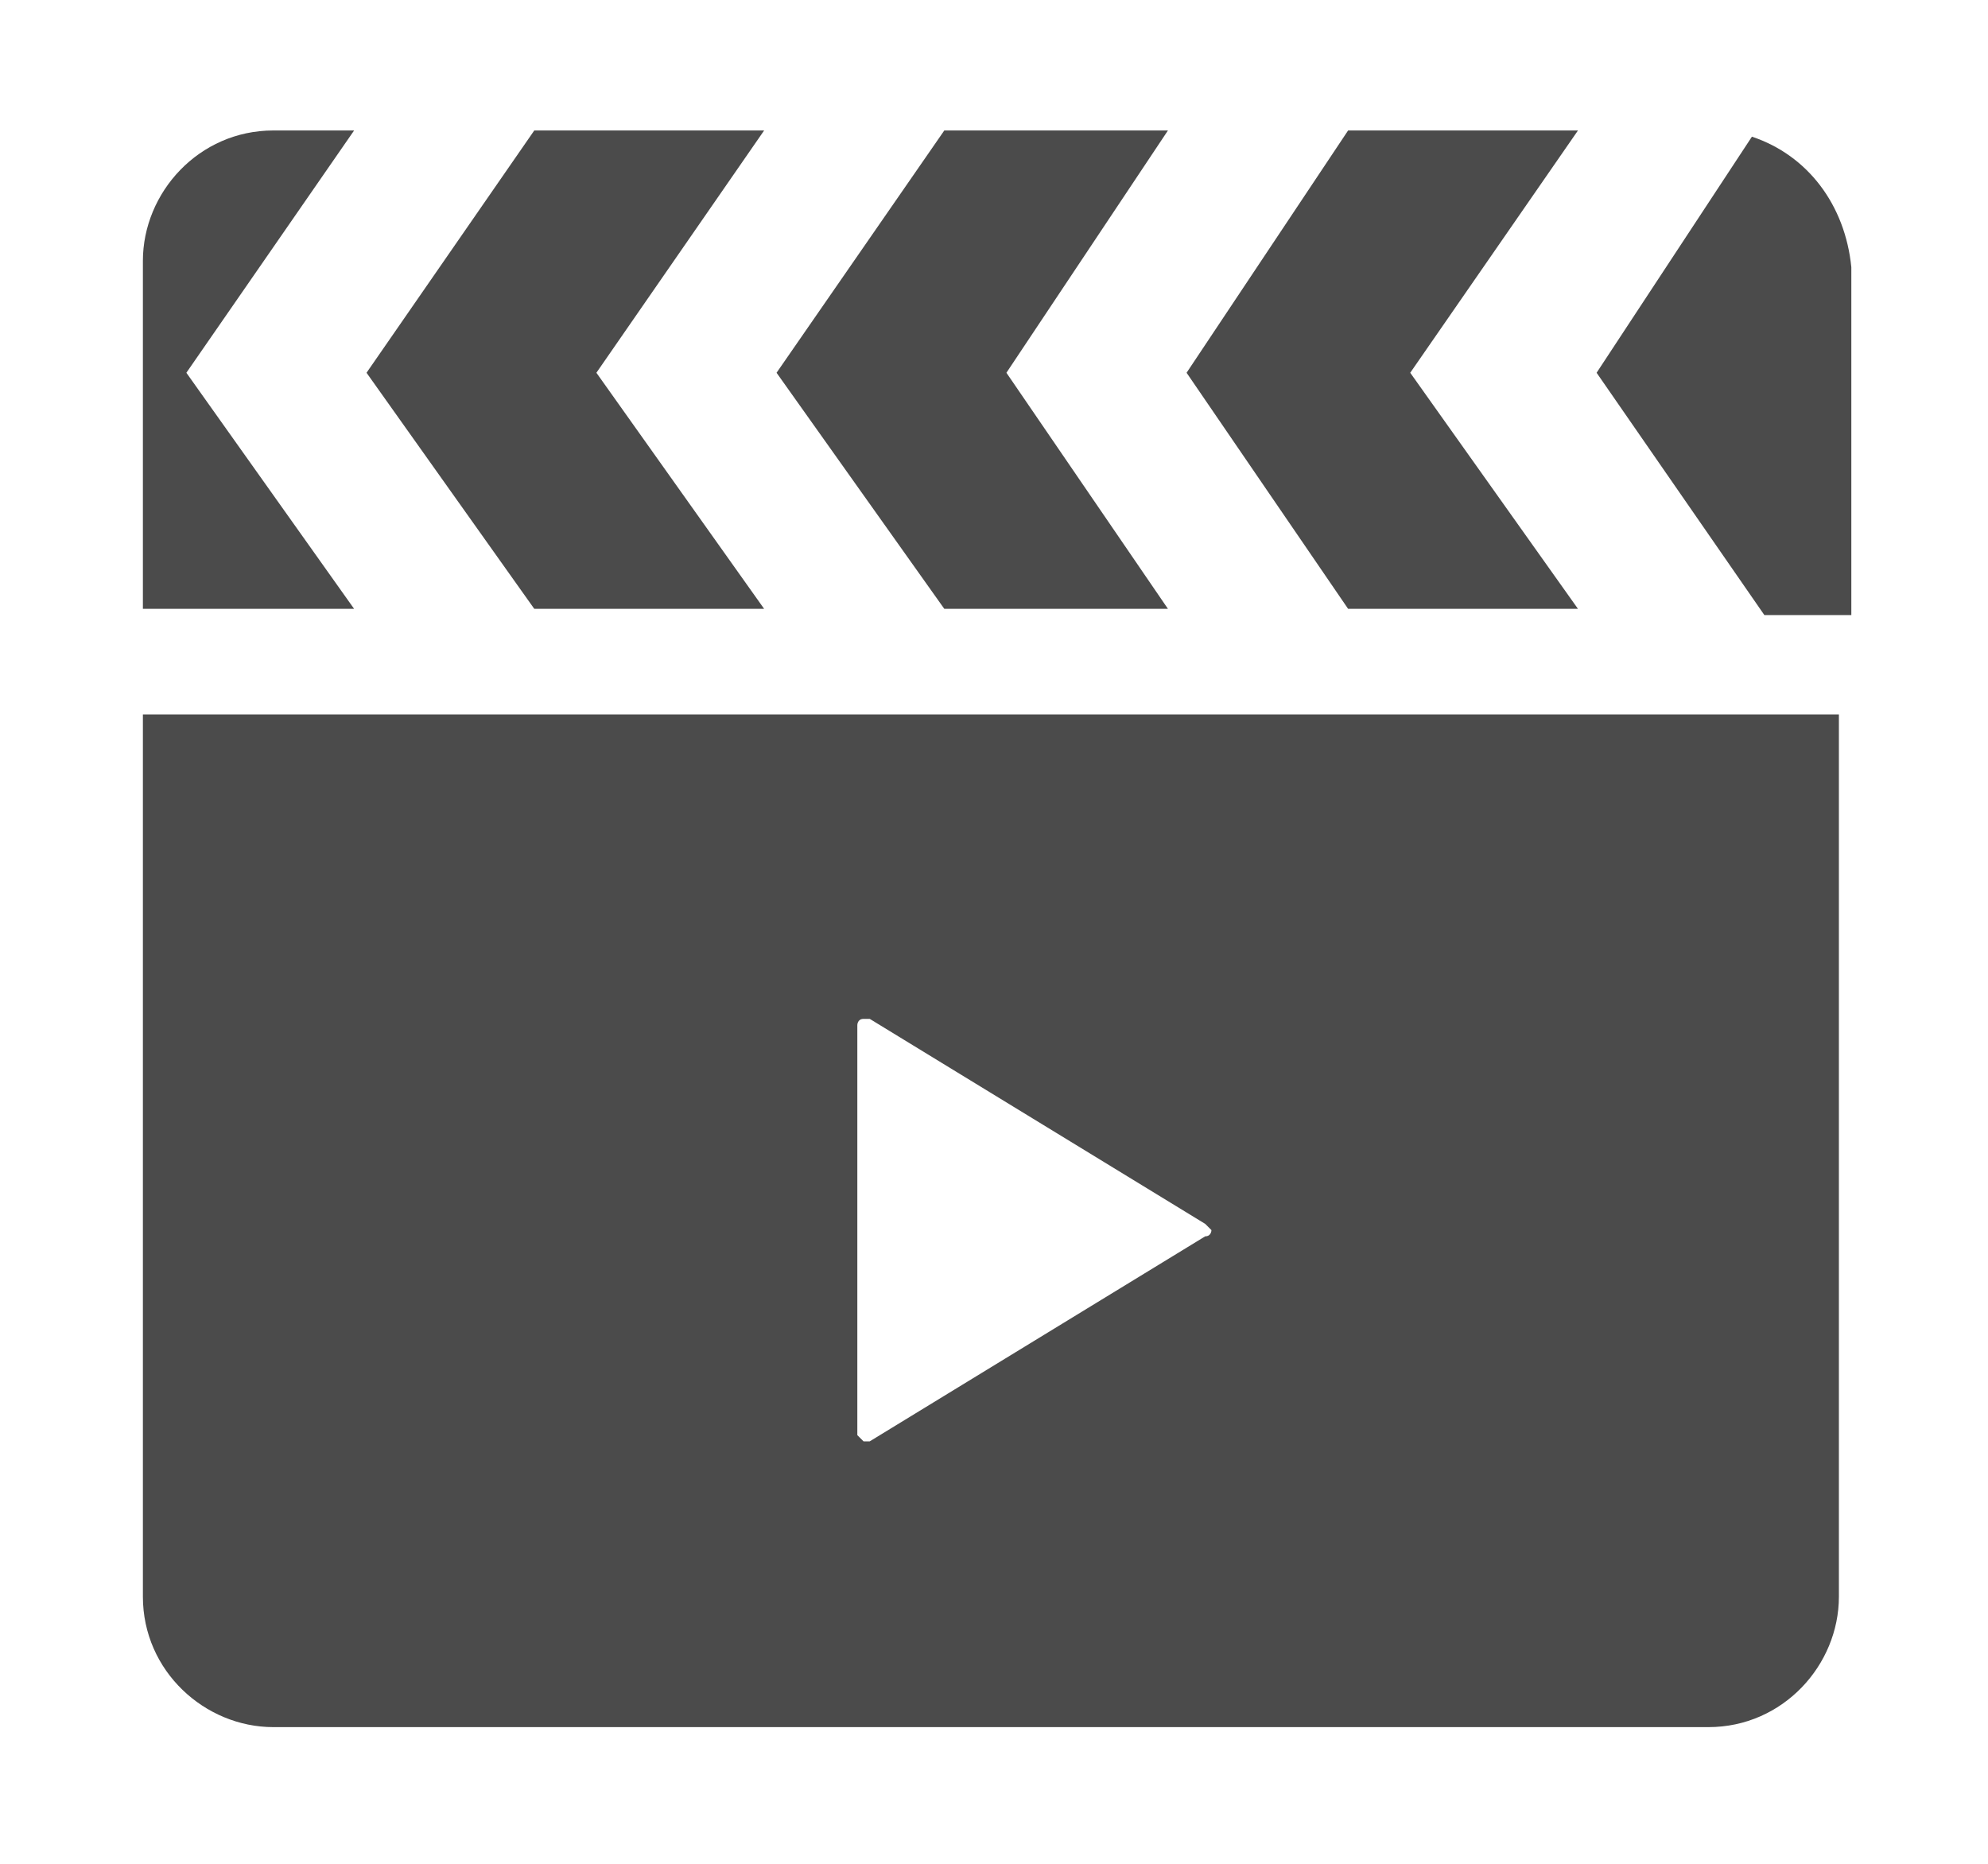
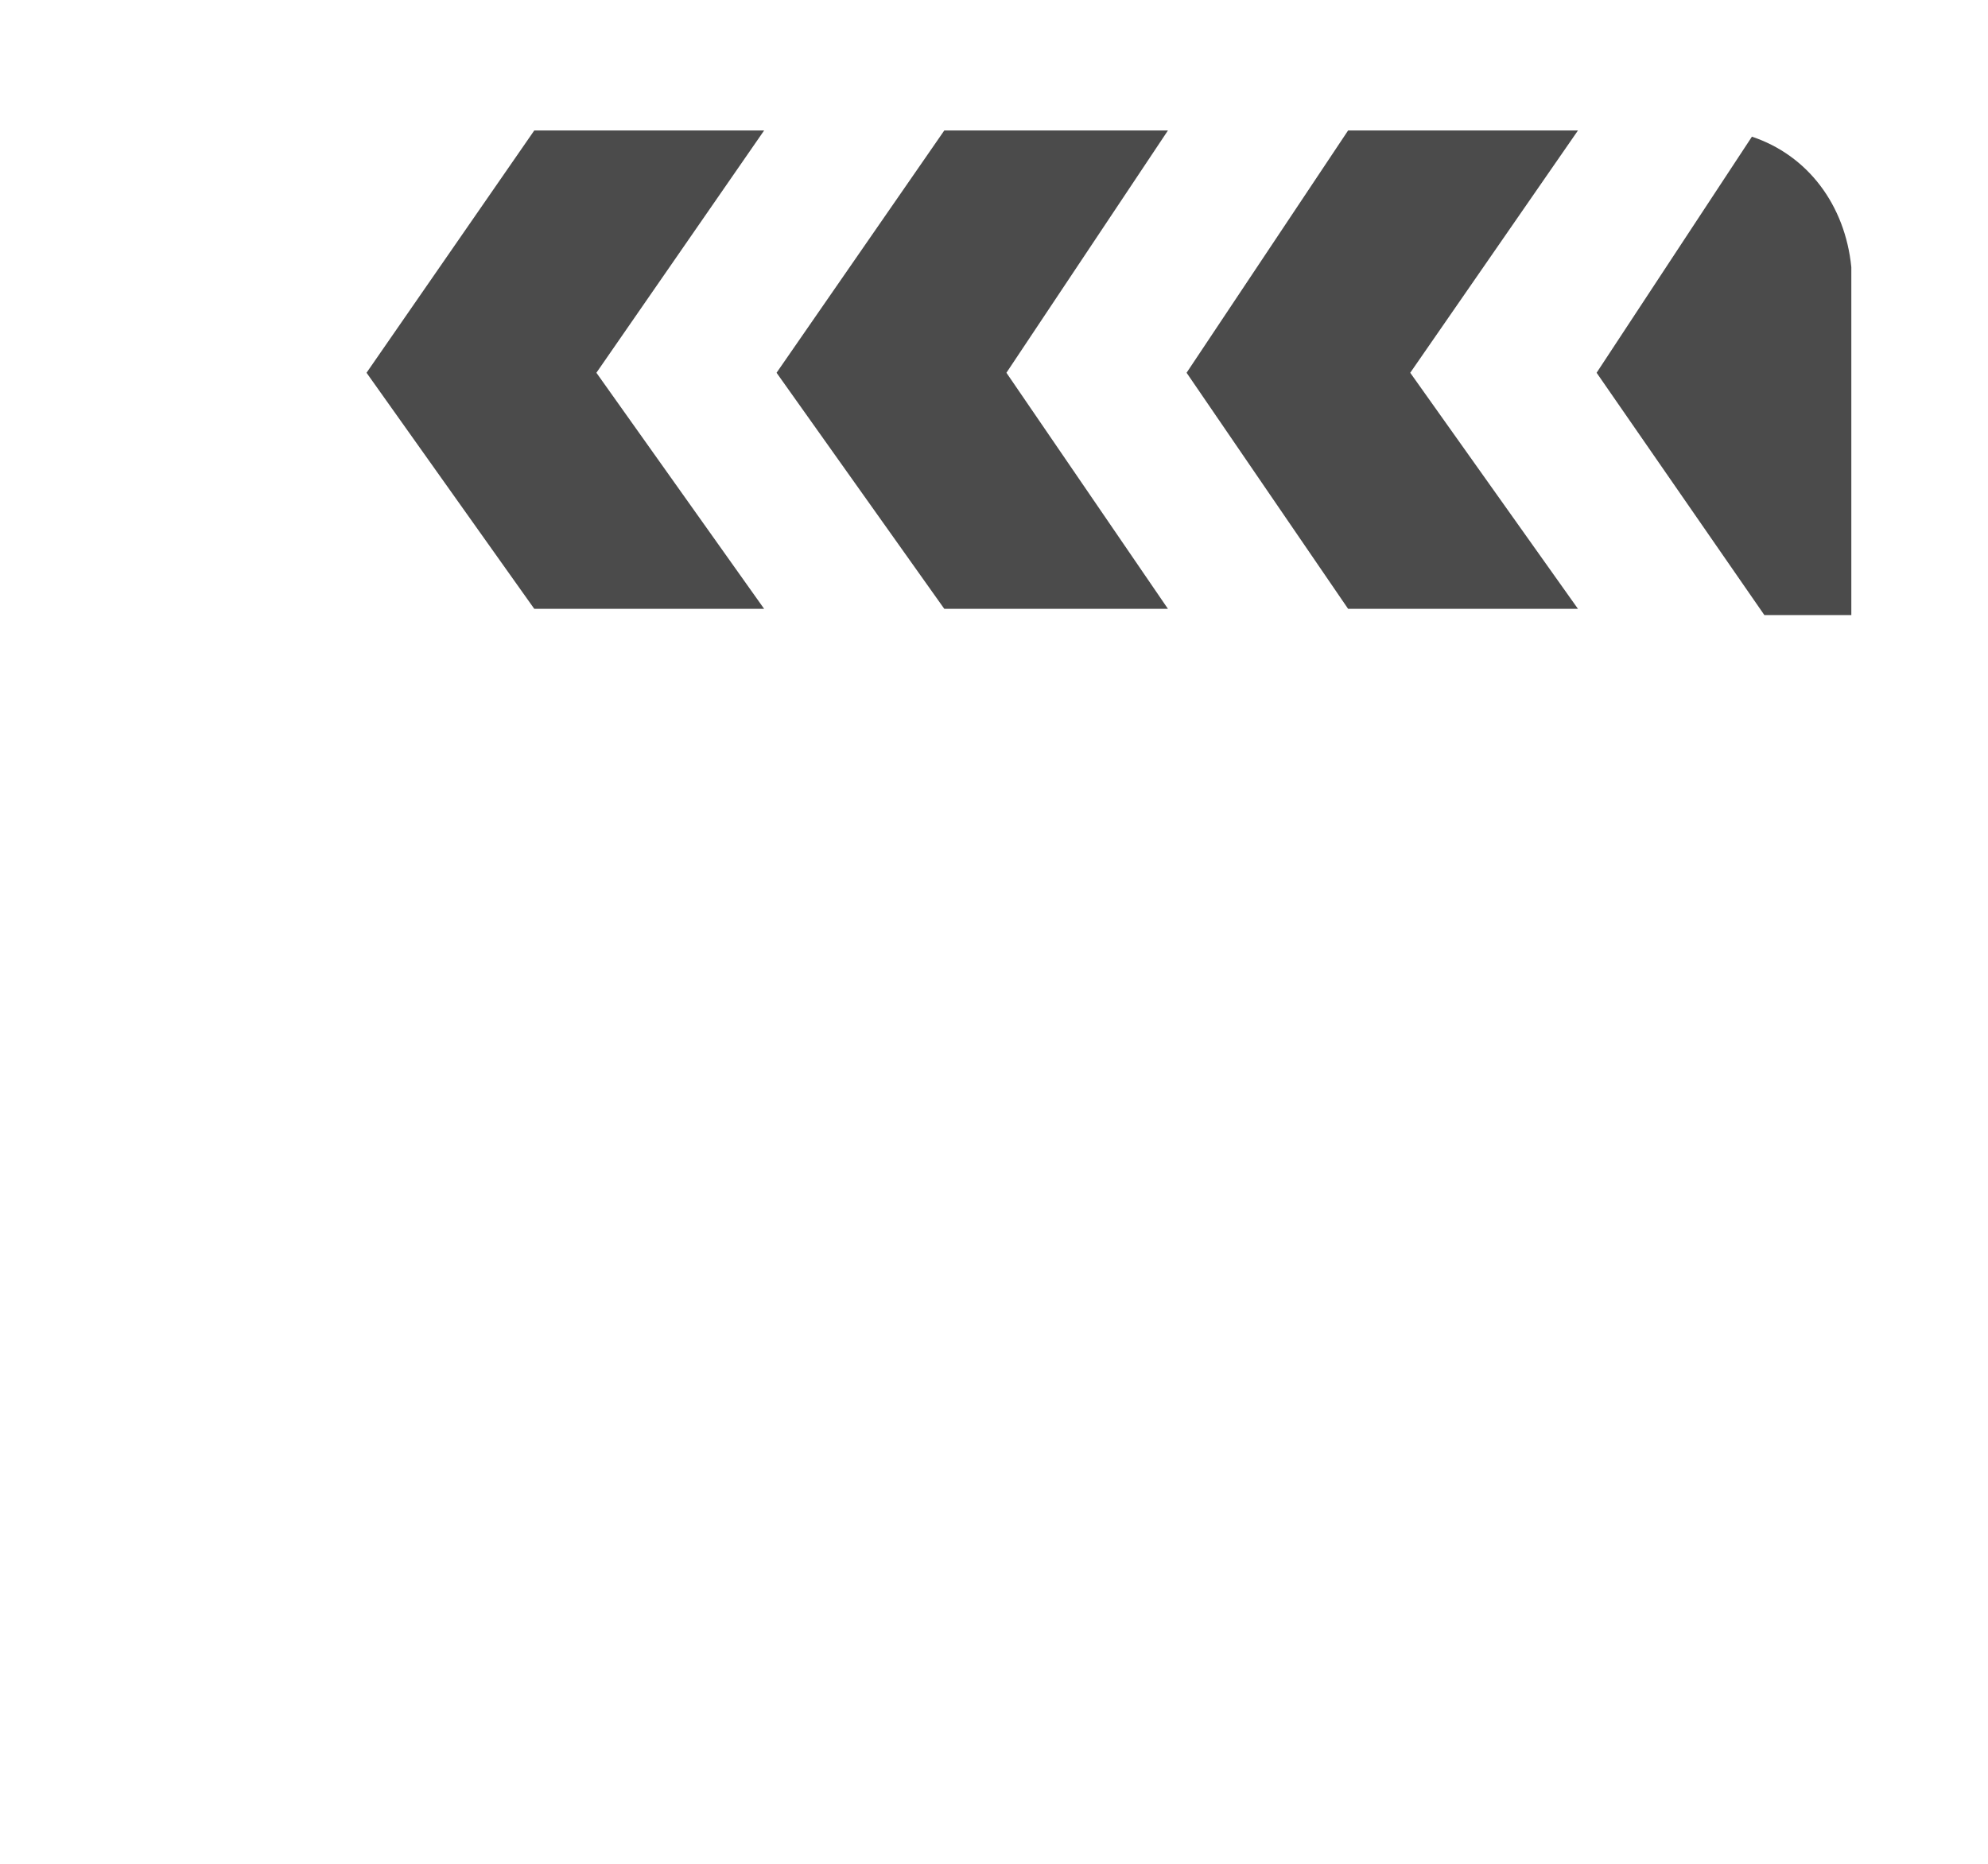
<svg xmlns="http://www.w3.org/2000/svg" version="1.1" id="レイヤー_1" x="0px" y="0px" viewBox="0 0 32 30" style="enable-background:new 0 0 32 30;" xml:space="preserve">
  <style type="text/css">
	.st0{fill:#4B4B4B;}
</style>
  <g>
    <polygon class="st0" points="12.3,9.8 9.6,6 12.3,2.1 8.6,2.1 5.9,6 8.6,9.8  " />
    <polygon class="st0" points="18.8,9.8 16.2,6 18.8,2.1 15.2,2.1 12.5,6 15.2,9.8  " />
-     <path class="st0" d="M3,6l2.7-3.9H4.4c-1.2,0-2.1,1-2.1,2.1v5.6h3.4L3,6z" />
    <path class="st0" d="M28.2,2.2L25.7,6l2.7,3.9h1.4V4.3C29.7,3.3,29.1,2.5,28.2,2.2z" />
    <polygon class="st0" points="25.4,9.8 22.7,6 25.4,2.1 21.7,2.1 19.1,6 21.7,9.8  " />
-     <path class="st0" d="M2.3,25.7c0,1.2,1,2.1,2.1,2.1h23.1c1.2,0,2.1-1,2.1-2.1V11.5H2.3V25.7z M13.8,19.8v-3.3c0,0,0-0.1,0.1-0.1   c0,0,0.1,0,0.1,0l5.4,3.3c0,0,0.1,0.1,0.1,0.1s0,0.1-0.1,0.1L14,23.2c0,0-0.1,0-0.1,0c0,0-0.1-0.1-0.1-0.1L13.8,19.8L13.8,19.8z" />
  </g>
</svg>